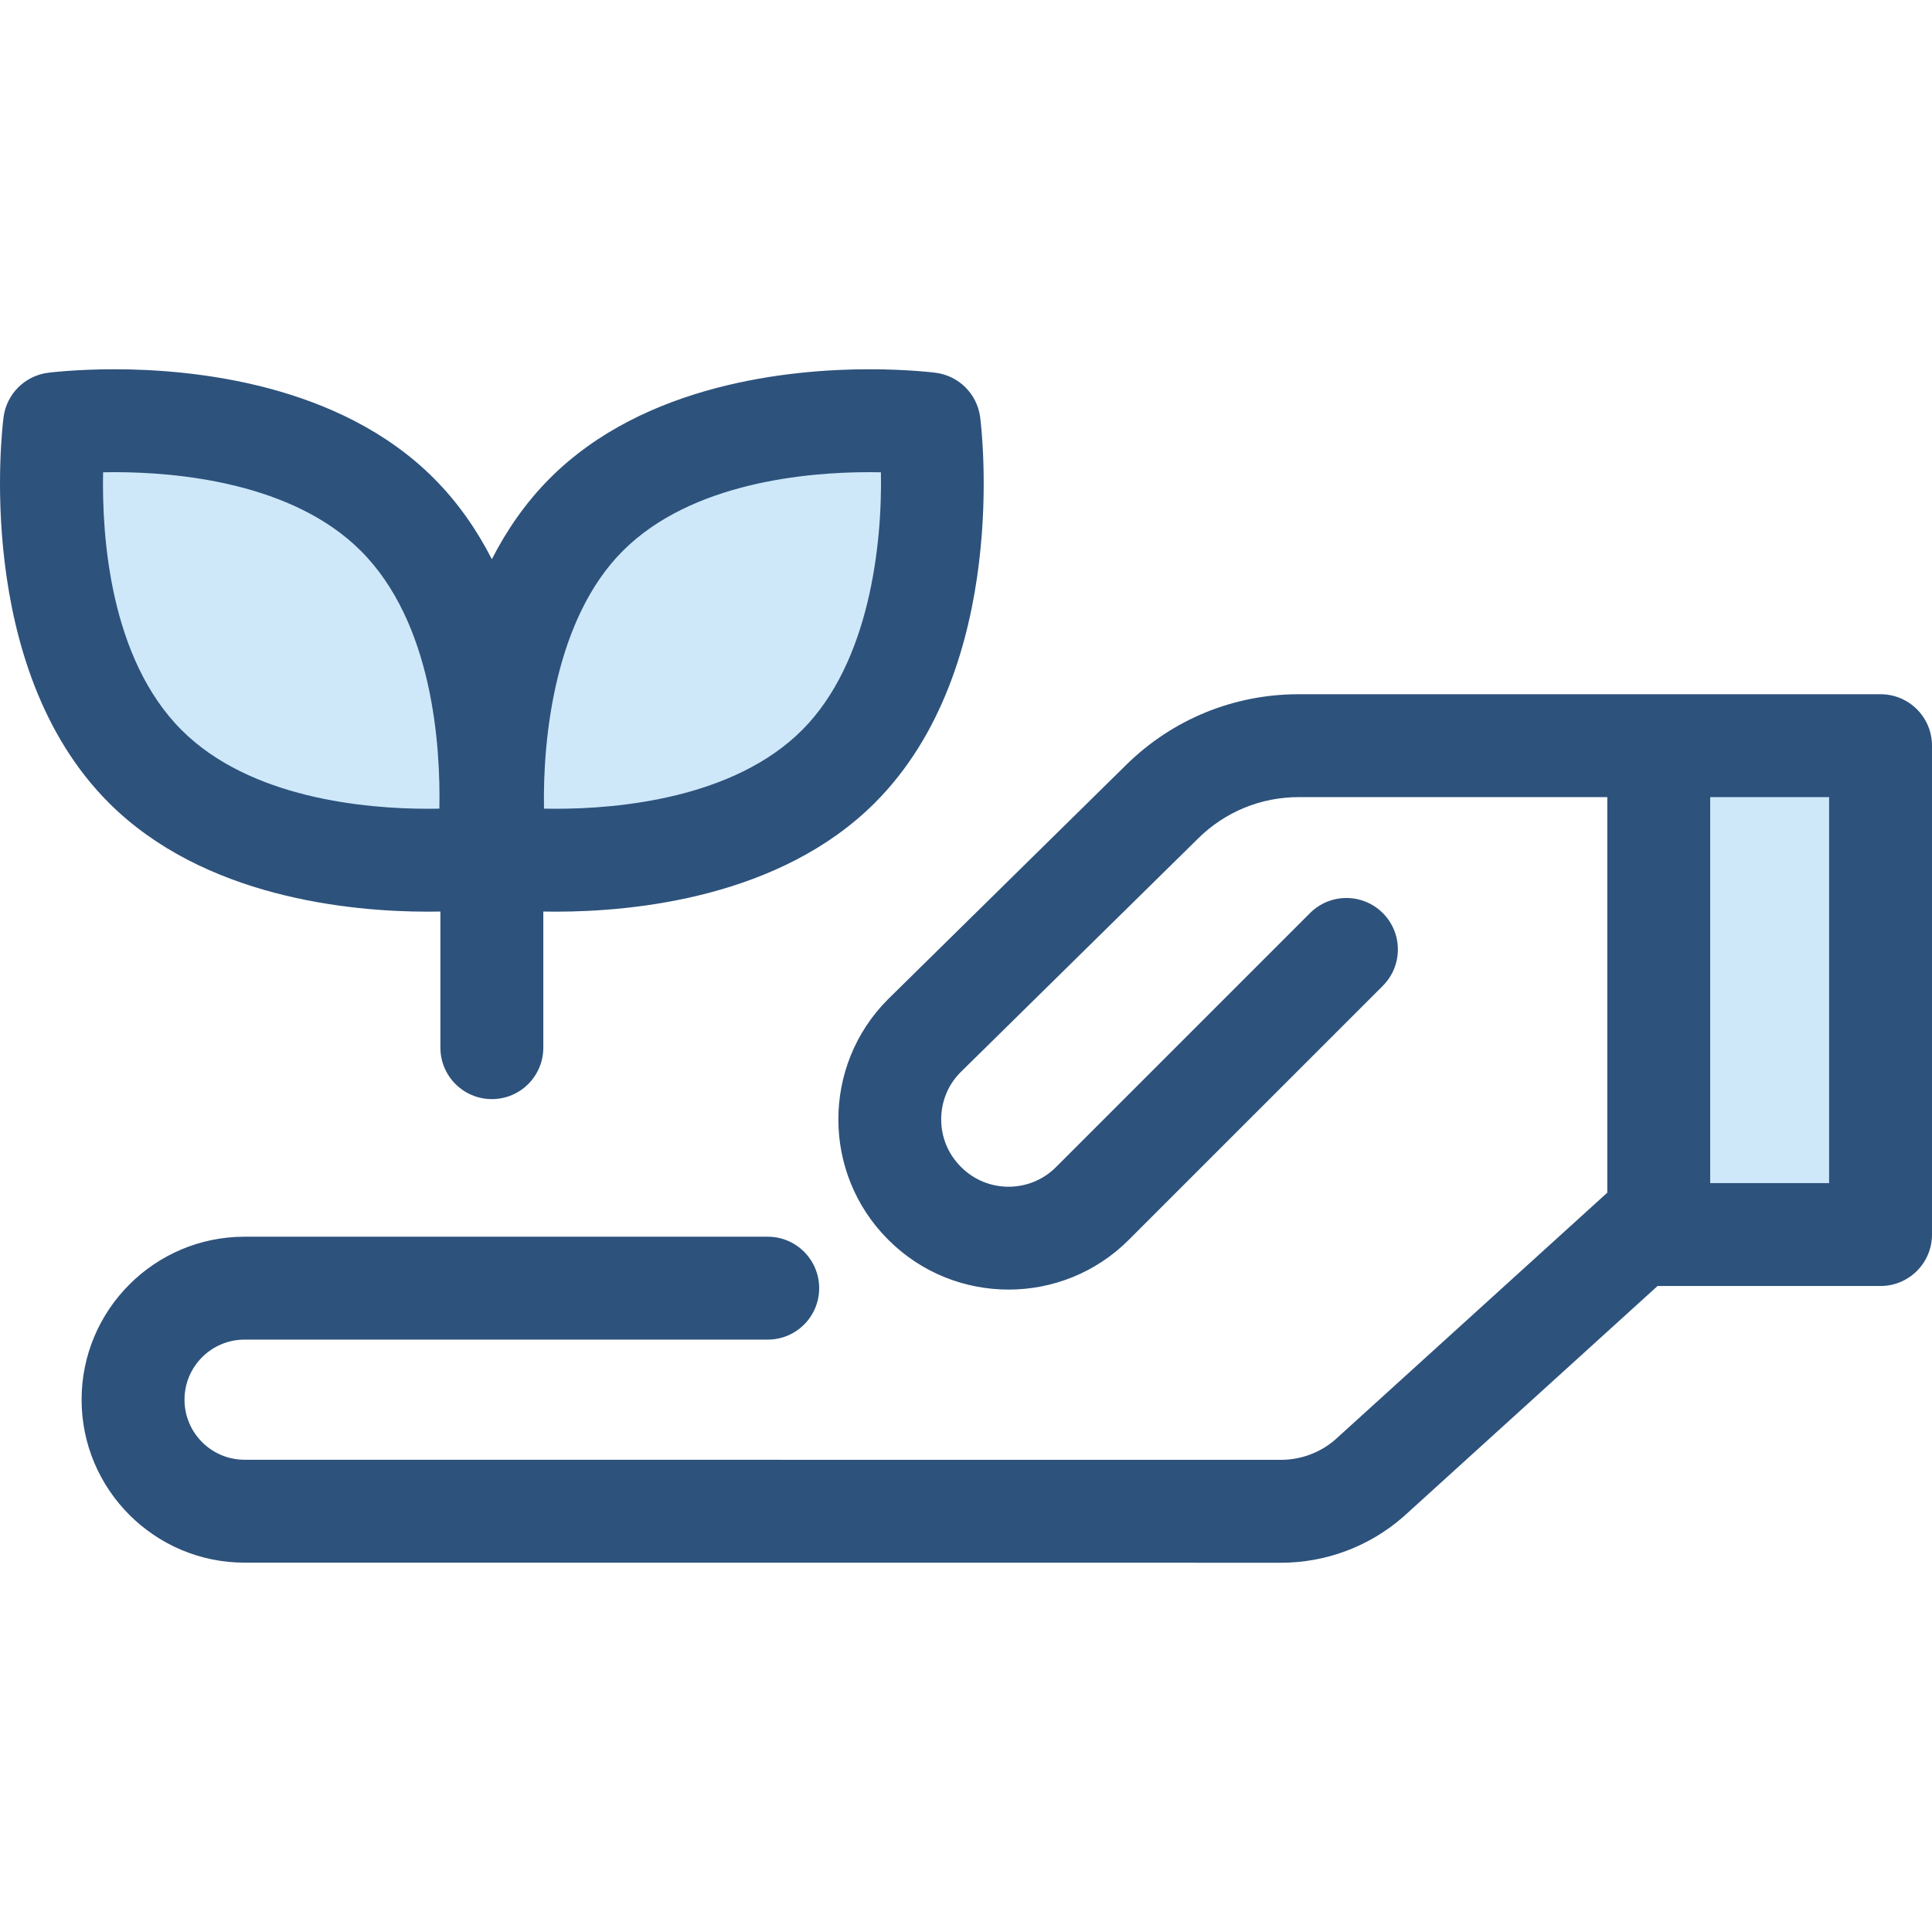
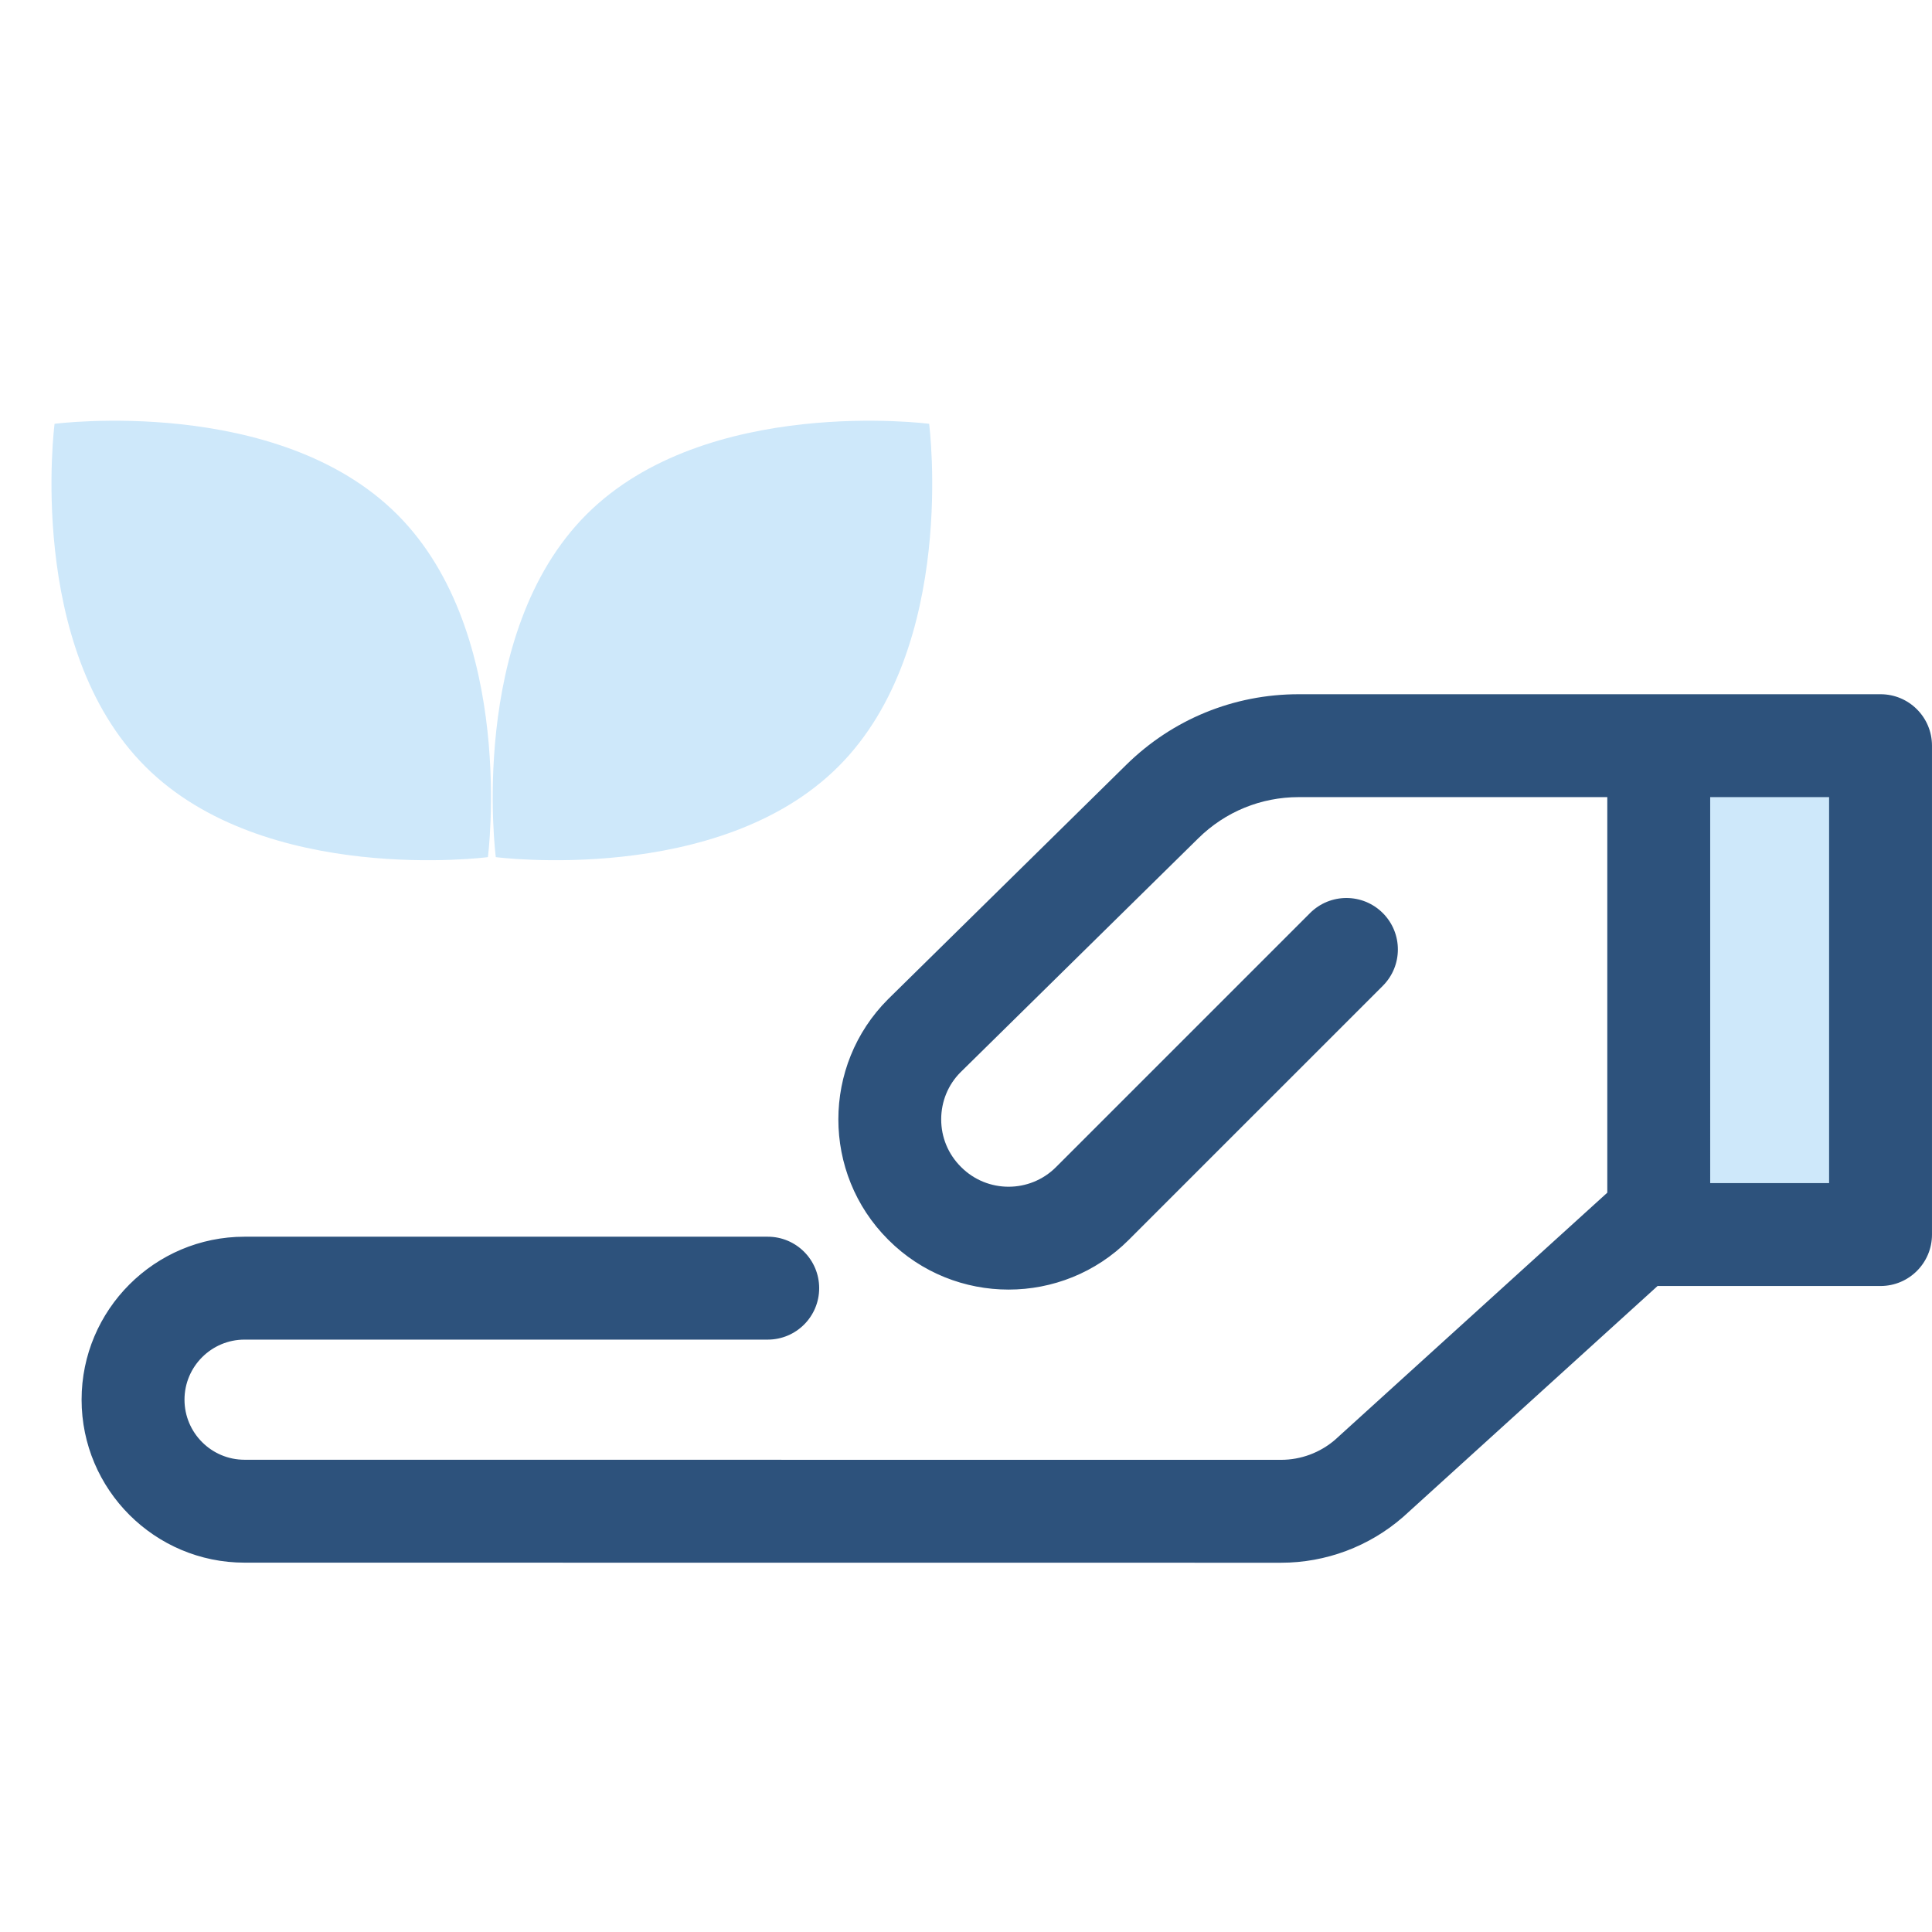
<svg xmlns="http://www.w3.org/2000/svg" version="1.1" id="Layer_1" viewBox="0 0 511.998 511.998" xml:space="preserve">
  <rect x="439.588" y="197.61" style="fill:#CEE8FA;" width="58.78" height="129.559" />
  <path style="fill:#2D527C;" d="M498.364,183.977H344.171c-17.213,0-33.449,6.648-45.716,18.721l-63.115,62.104  c-17.556,17.558-17.556,46.124,0,63.682l0.101,0.101c8.778,8.778,20.311,13.167,31.842,13.167c11.531,0,23.062-4.389,31.842-13.167  l67.331-67.33c5.324-5.324,5.324-13.958,0-19.284c-5.324-5.324-13.958-5.324-19.284,0l-67.33,67.33  c-6.925,6.927-18.193,6.925-25.115,0l-0.101-0.101c-3.354-3.354-5.202-7.814-5.202-12.558s1.846-9.204,5.123-12.48l63.035-62.028  c7.135-7.022,16.579-10.889,26.589-10.889h81.777v104.826l-72.155,65.491c-3.979,3.422-9.054,5.307-14.306,5.307h-0.001  L64.81,386.848c-8.777-0.001-15.917-7.142-15.917-15.92s7.141-15.919,15.919-15.919h138.642c7.531,0,13.635-6.104,13.635-13.635  s-6.104-13.635-13.635-13.635H64.812c-23.815,0-43.189,19.374-43.189,43.189c0,23.812,19.372,43.187,43.184,43.19l274.675,0.022  c0.001,0,0.003,0,0.004,0c11.875,0,23.348-4.294,32.305-12.09c0.071-0.063,0.142-0.125,0.211-0.188l67.288-61.075  c0.097,0.001,0.191,0.015,0.289,0.015h58.781c7.531,0,13.635-6.104,13.635-13.635V197.611  C511.999,190.081,505.895,183.977,498.364,183.977z M484.729,313.531h-31.512V211.246h31.512V313.531z" />
  <g>
    <path style="fill:#CEE8FA;" d="M222.2,203.12c-31.711,31.711-90.808,24.029-90.808,24.029s-7.683-59.096,24.029-90.808   s90.808-24.029,90.808-24.029S253.912,171.409,222.2,203.12z" />
    <path style="fill:#CEE8FA;" d="M38.49,203.12c31.711,31.711,90.808,24.029,90.808,24.029s7.683-59.096-24.029-90.808   s-90.808-24.029-90.808-24.029S6.778,171.409,38.49,203.12z" />
  </g>
-   <path style="fill:#2D527C;" d="M259.751,110.554c-0.798-6.136-5.627-10.965-11.763-11.763c-0.293-0.038-7.289-0.933-17.639-0.933  c-20.812,0-59.475,3.747-84.569,28.841c-6.453,6.453-11.496,13.79-15.433,21.497c-3.938-7.706-8.98-15.043-15.433-21.497  c-25.094-25.094-63.757-28.841-84.569-28.841c-10.349,0-17.346,0.894-17.639,0.933c-6.136,0.798-10.965,5.627-11.763,11.763  c-0.349,2.685-8.133,66.166,27.908,102.207c25.094,25.092,63.757,28.839,84.569,28.839h0.001c1.143,0,2.236-0.012,3.291-0.031v36.07  c0,7.531,6.104,13.635,13.635,13.635s13.635-6.104,13.635-13.635v-36.07c1.057,0.019,2.15,0.031,3.293,0.031  c20.814,0,59.475-3.747,84.569-28.839C267.884,176.72,260.1,113.239,259.751,110.554z M116.44,214.302  c-0.96,0.019-1.97,0.029-3.023,0.029c-16.595,0-47.143-2.709-65.287-20.853c-19.014-19.013-21.146-51.376-20.812-68.32  c0.96-0.019,1.969-0.03,3.023-0.03c16.594,0,47.143,2.709,65.287,20.853C114.641,164.995,116.775,197.358,116.44,214.302z   M212.559,193.479c-18.144,18.144-48.692,20.853-65.287,20.853c-1.083,0-2.12-0.011-3.105-0.031  c-0.371-19.051,2.996-50.421,20.894-68.318c18.144-18.145,48.692-20.853,65.287-20.853c1.083,0,2.12,0.011,3.105,0.031  C233.825,144.212,230.457,175.58,212.559,193.479z" />
</svg>